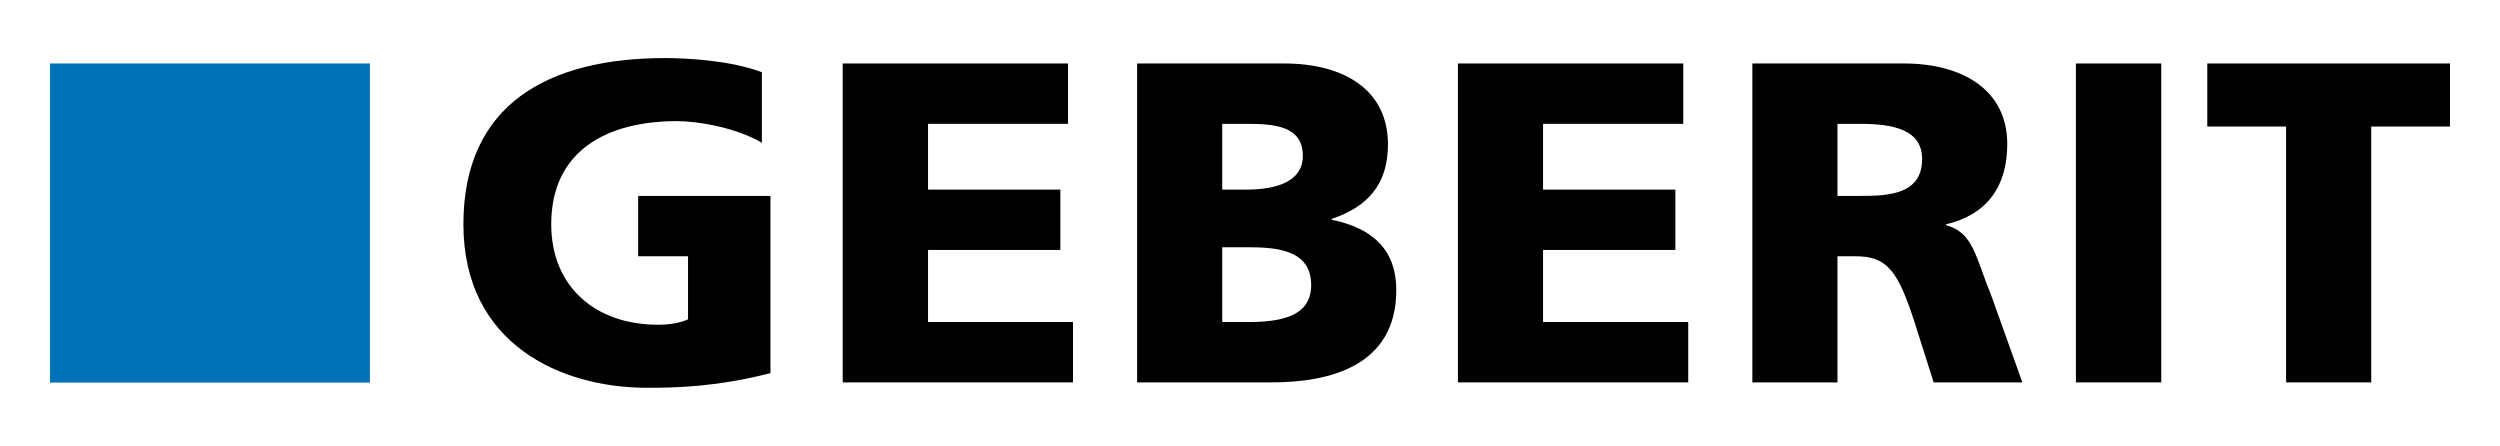
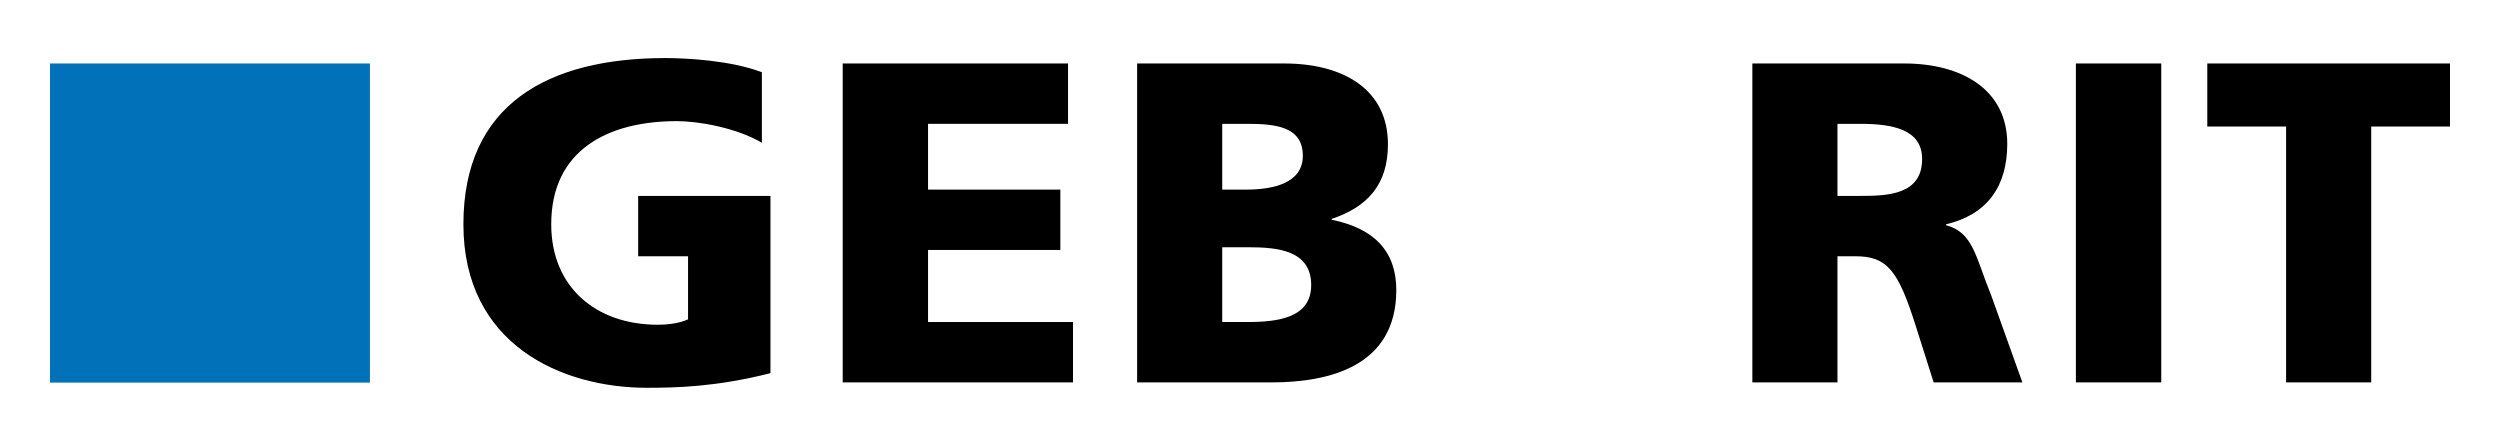
<svg xmlns="http://www.w3.org/2000/svg" width="157" height="28" viewBox="0 0 157 28" fill="none">
  <path d="M48.385 23.434C44.996 24.297 42.472 24.353 40.629 24.353C35.283 24.353 29.102 21.652 29.102 14.085C29.102 6.546 34.419 3.647 41.777 3.647C43.096 3.647 45.889 3.788 47.846 4.538V8.965C46.173 7.989 43.791 7.607 42.515 7.607C38.176 7.607 34.617 9.417 34.617 14.085C34.617 18.017 37.41 20.393 41.309 20.393C42.033 20.393 42.727 20.28 43.209 20.053V16.093H40.076V12.303H48.385V23.434Z" fill="black" />
  <path d="M52.922 3.986H67.072V7.777H58.281V11.907H66.59V15.697H58.281V20.223H67.384V24.014H52.922V3.986Z" fill="black" />
  <path d="M76.756 15.527H78.401C80.244 15.527 82.343 15.725 82.343 17.904C82.343 19.94 80.301 20.223 78.344 20.223H76.756V15.527ZM71.411 24.014H79.861C83.463 24.014 87.688 23.009 87.688 18.215C87.688 15.782 86.298 14.339 83.633 13.802V13.745C85.873 12.996 87.163 11.595 87.163 9.064C87.163 5.627 84.384 3.986 80.641 3.986H71.411V24.014ZM76.756 7.777H78.316C80.102 7.777 81.818 7.946 81.818 9.785C81.818 11.482 80.003 11.907 78.259 11.907H76.756V7.777Z" fill="black" />
-   <path d="M91.559 3.986H105.709V7.777H96.904V11.907H105.213V15.697H96.904V20.223H106.021V24.014H91.559V3.986Z" fill="black" />
  <path d="M115.393 7.777H116.811C118.839 7.777 120.71 8.116 120.71 9.983C120.71 12.246 118.527 12.303 116.811 12.303H115.393V7.777ZM110.048 24.014H115.393V16.093H116.513C118.498 16.093 119.193 16.956 120.285 20.393L121.433 24.014H127.006L125.049 18.554C124.056 16.121 123.929 14.608 122.213 14.141V14.085C124.794 13.476 126.056 11.709 126.056 9.035C126.056 5.598 123.163 3.986 119.59 3.986H110.048V24.014Z" fill="black" />
  <path d="M130.366 3.986H135.726V24.014H130.366V3.986Z" fill="black" />
  <path d="M143.567 7.946H138.618V3.986H153.86V7.946H148.912V24.014H143.567V7.946Z" fill="black" />
  <path d="M3.14 3.986H23.231V24.028H3.14V3.986Z" fill="#0171BA" />
</svg>